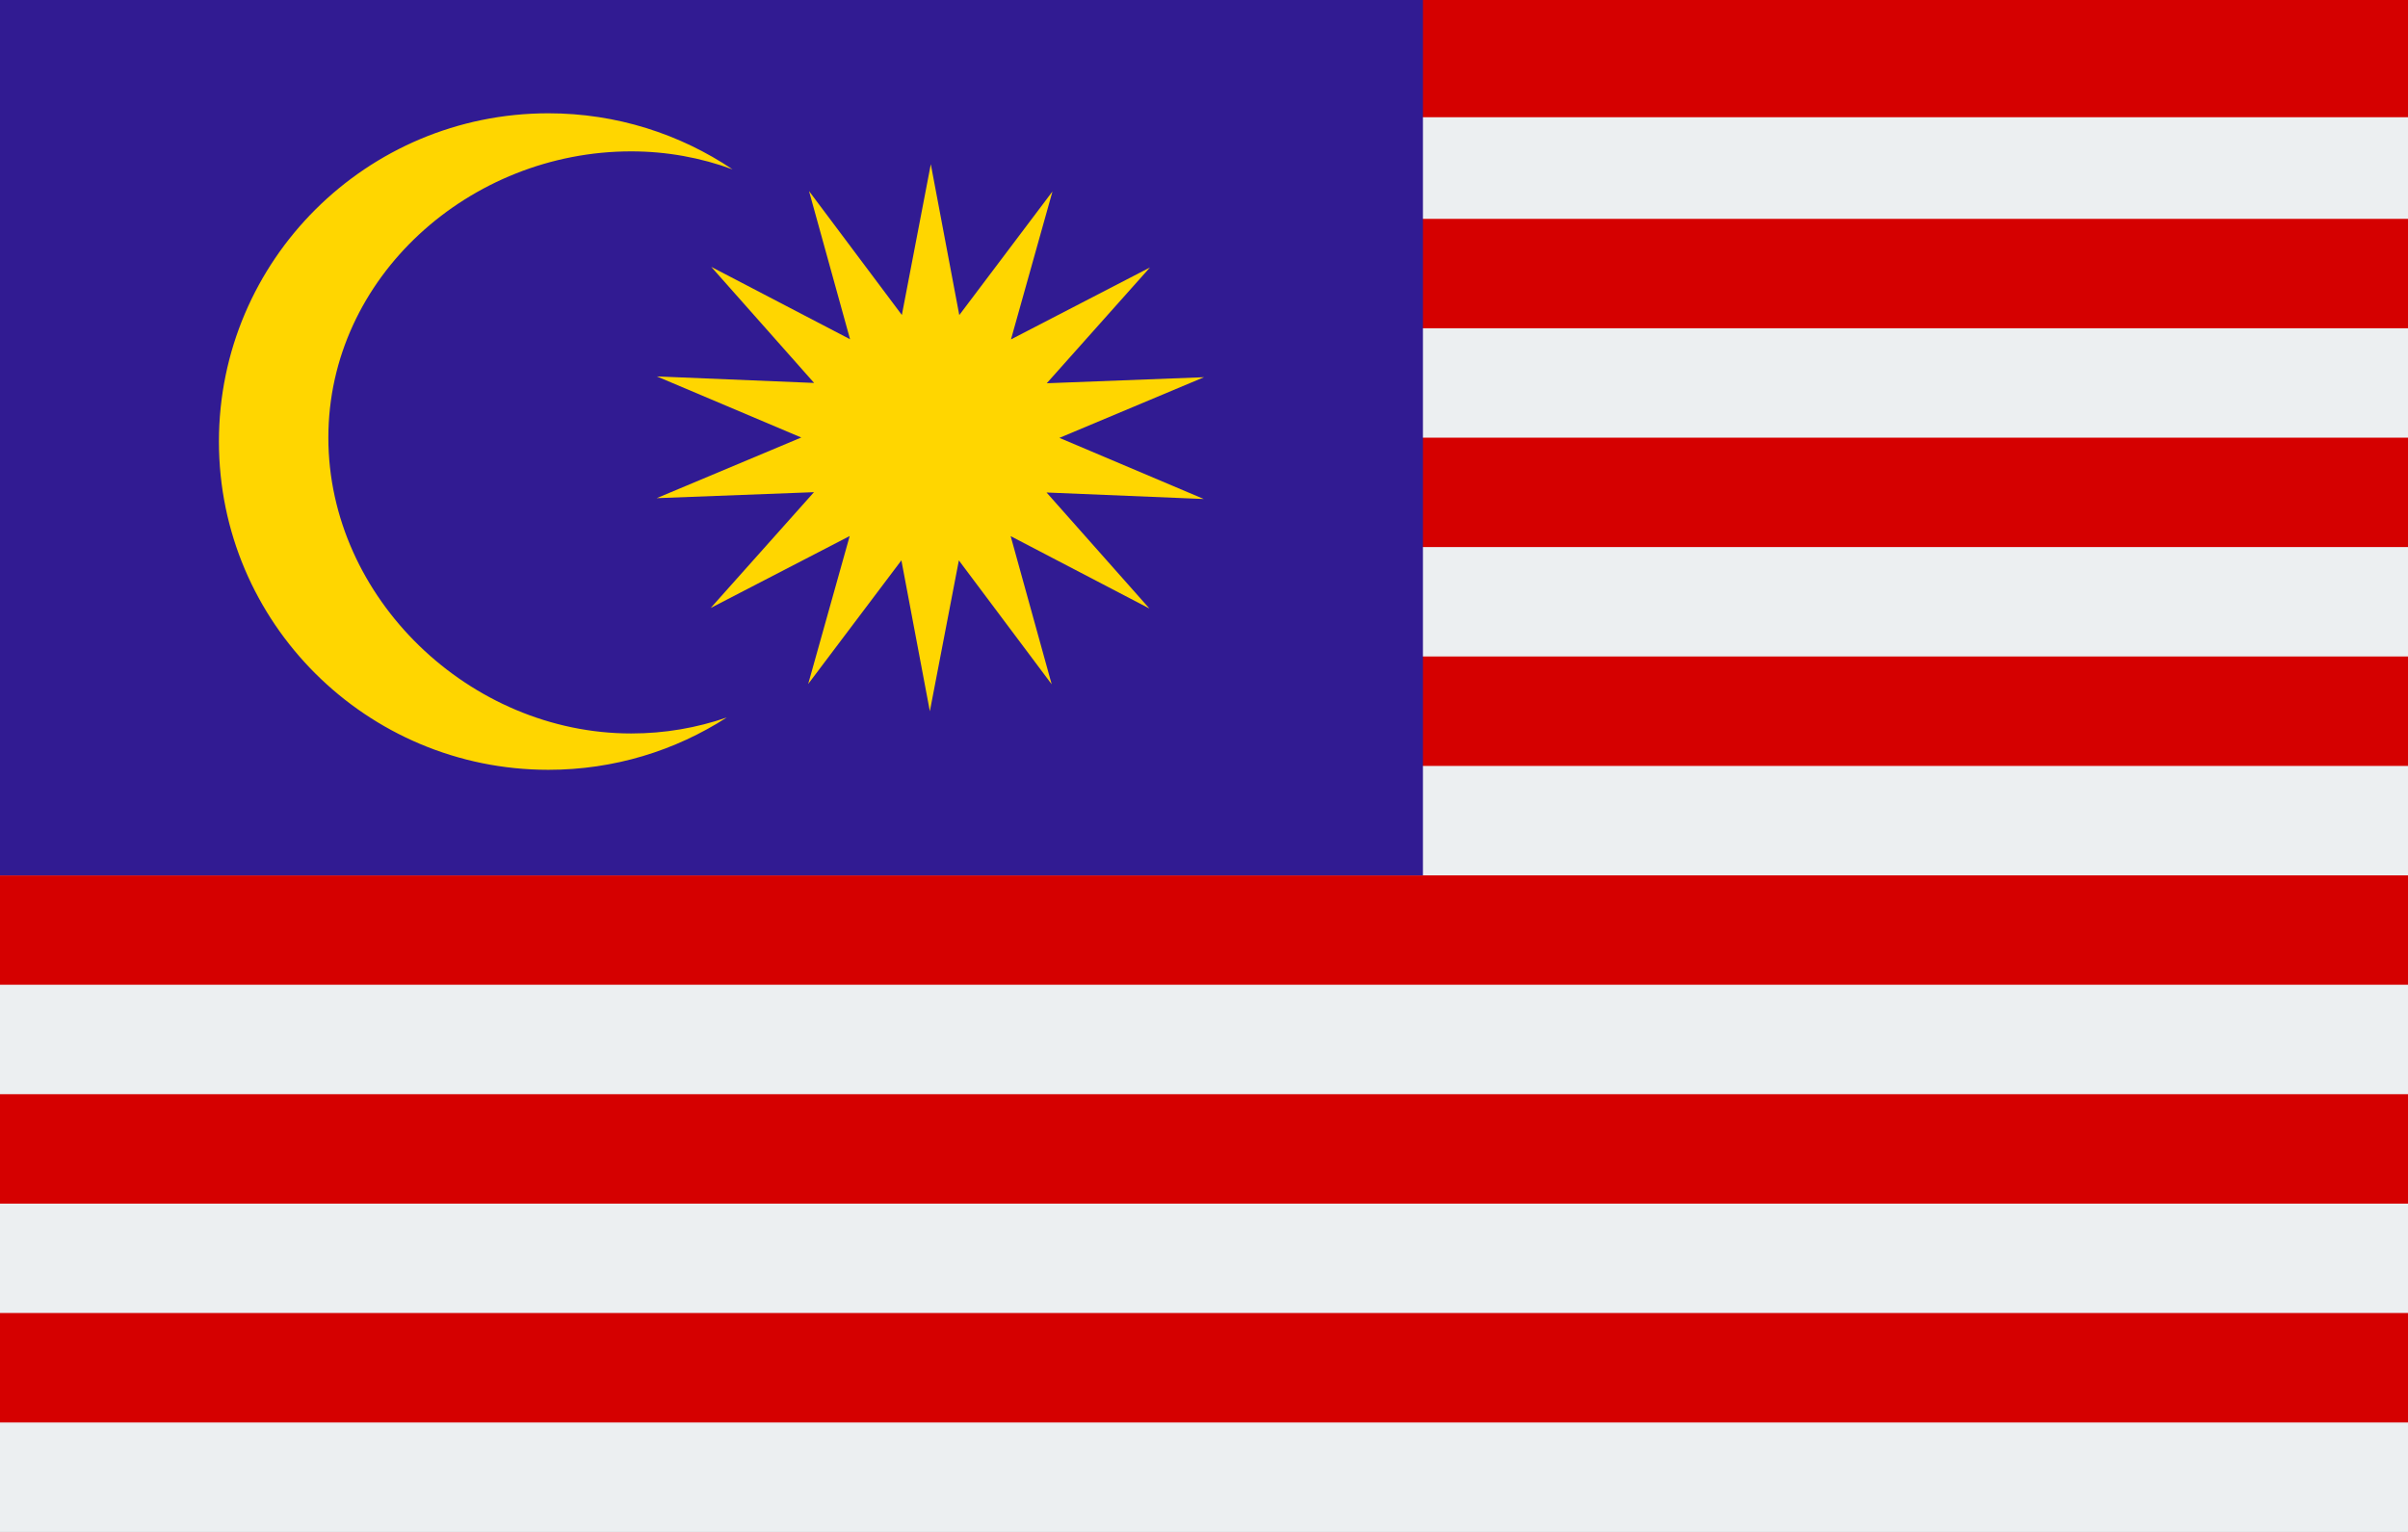
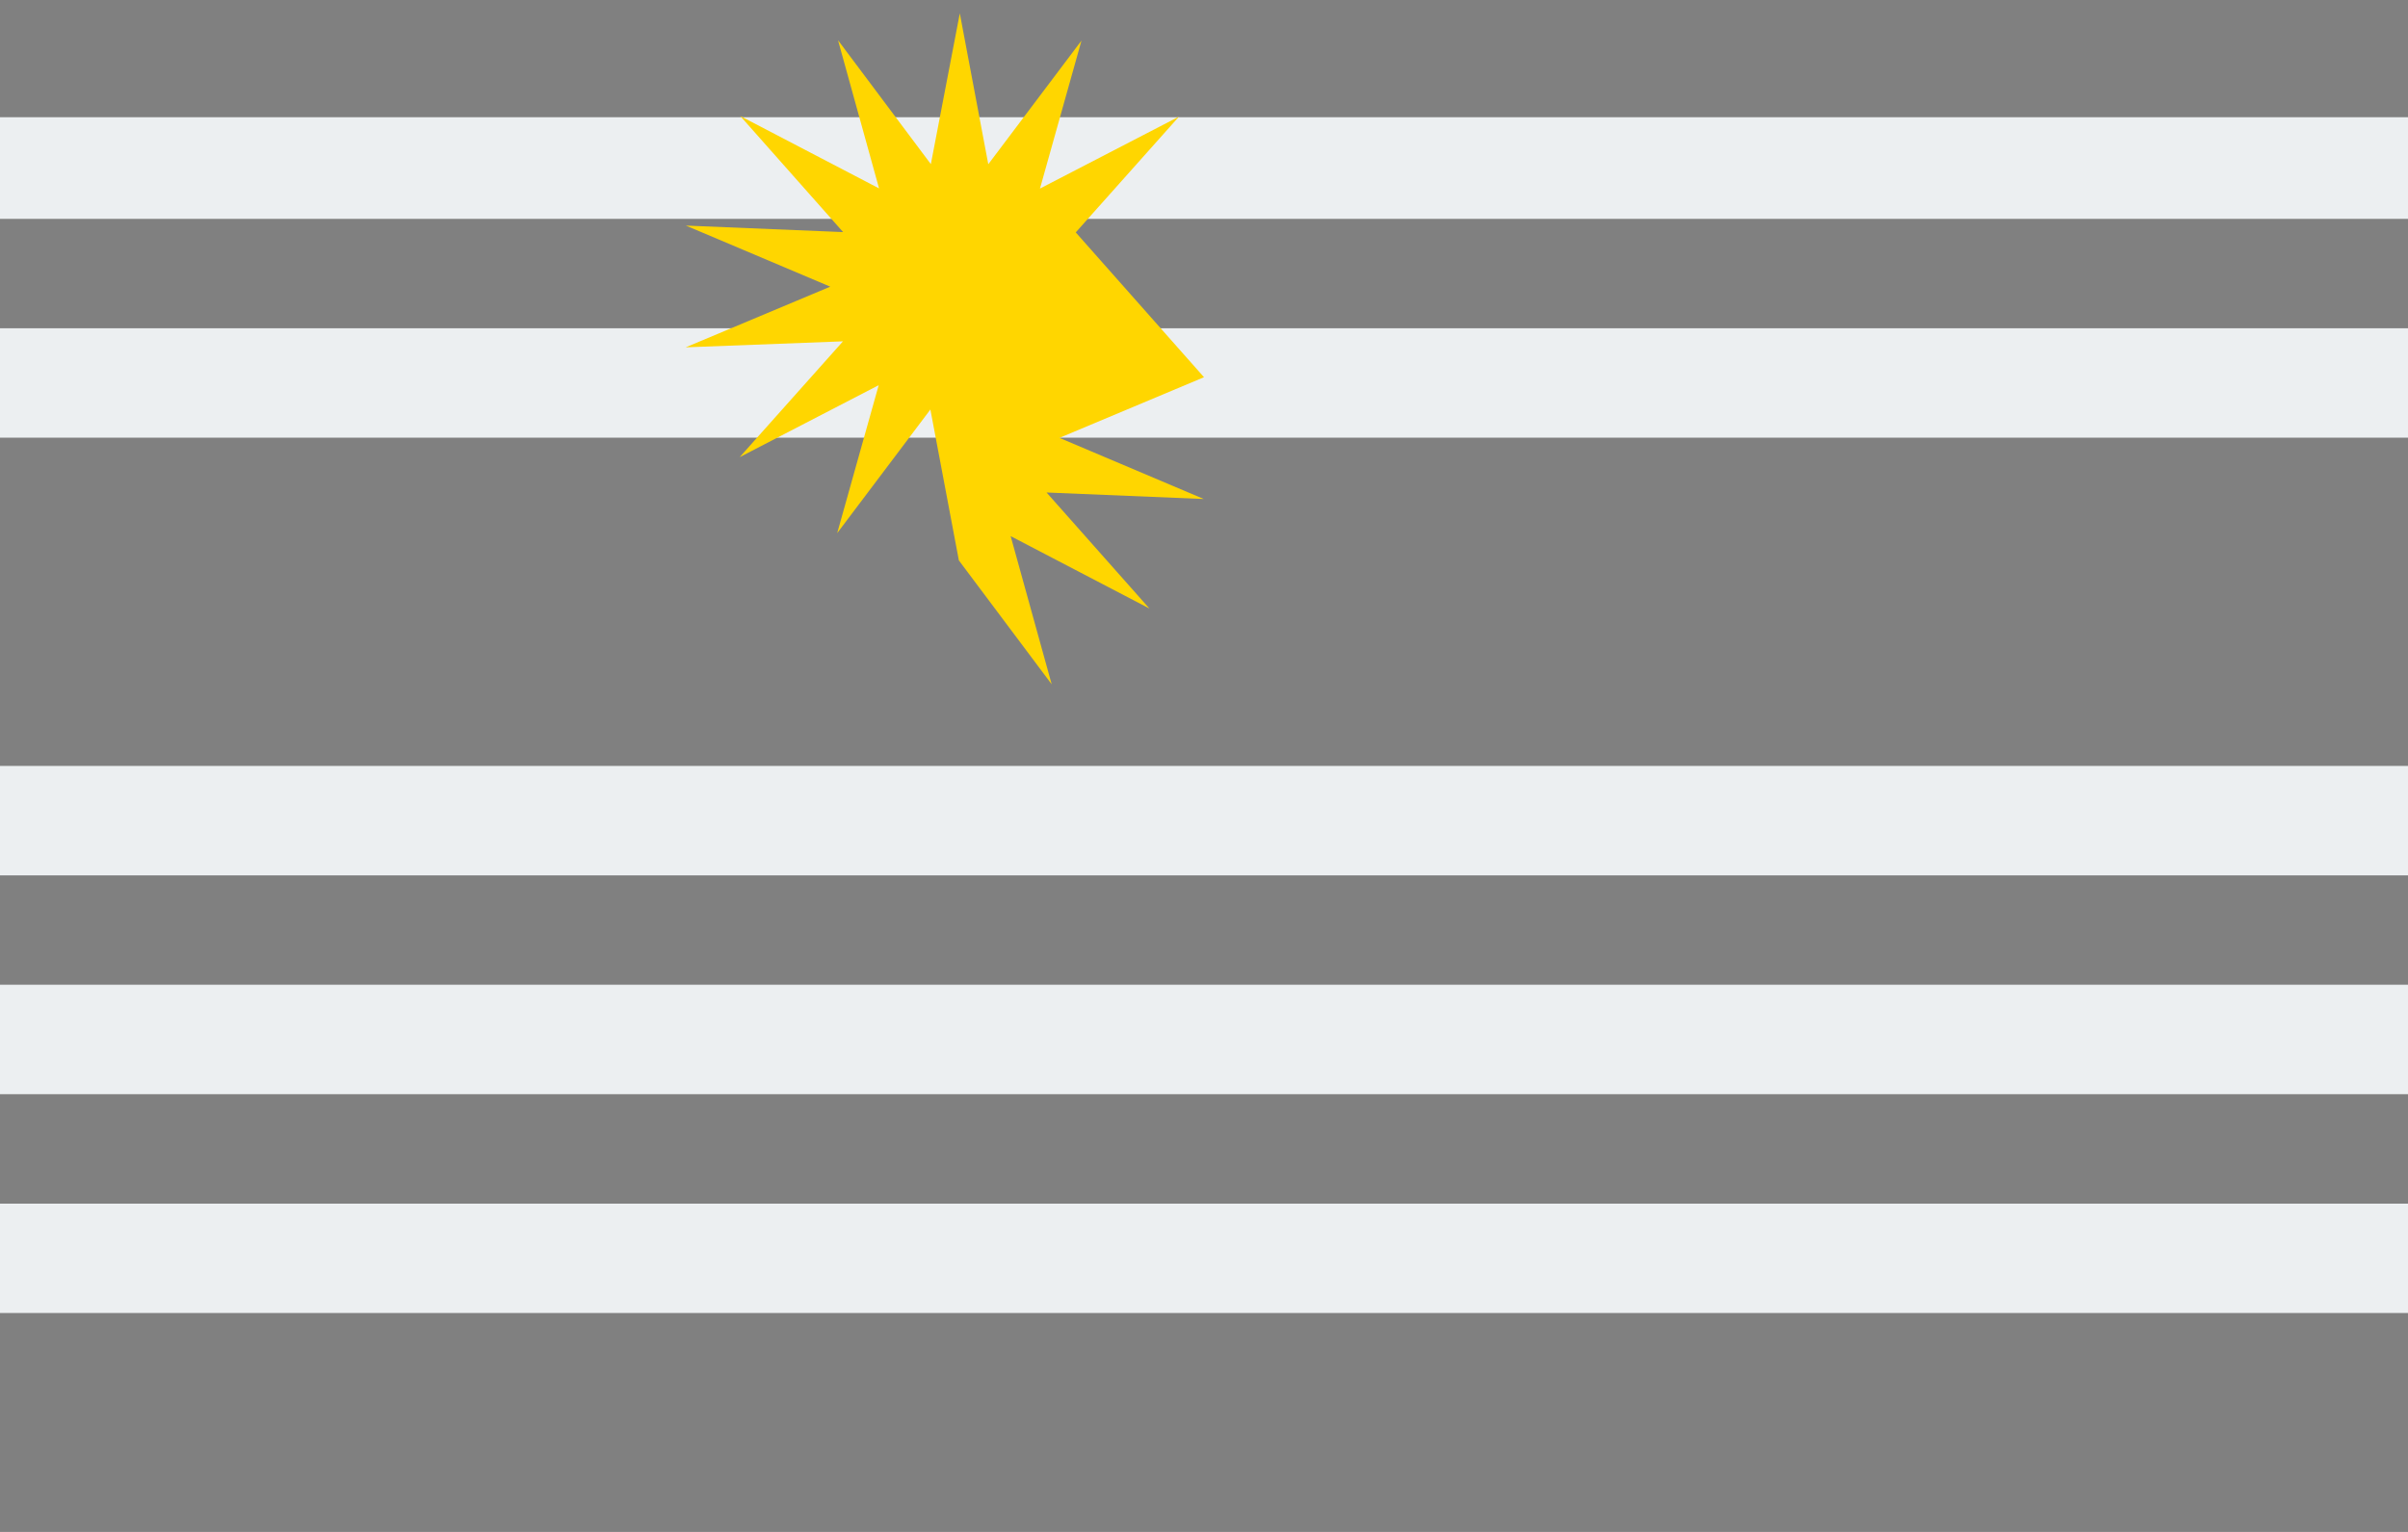
<svg xmlns="http://www.w3.org/2000/svg" version="1.1" id="Layer_1" x="0px" y="0px" width="45.834px" height="29.167px" viewBox="2.083 10.417 45.834 29.167" enable-background="new 2.083 10.417 45.834 29.167" xml:space="preserve">
  <rect x="2.083" y="10.417" width="45.834" height="29.167" fill="#808080" stroke="none" />
-   <rect id="red" x="2.083" y="10.417" fill="#D50000" width="45.834" height="28.125" />
-   <rect id="white" x="2.083" y="37.5" fill="#ECEFF1" width="45.834" height="2.084" />
  <rect id="white_1_" x="2.083" y="33.334" fill="#ECEFF1" width="45.834" height="2.082" />
  <rect id="white_2_" x="2.083" y="29.166" fill="#ECEFF1" width="45.834" height="2.084" />
  <rect id="white_3_" x="2.083" y="25" fill="#ECEFF1" width="45.834" height="2.084" />
-   <rect id="white_4_" x="2.083" y="20.833" fill="#ECEFF1" width="45.834" height="2.083" />
  <rect id="white_5_" x="2.083" y="16.667" fill="#ECEFF1" width="45.834" height="2.083" />
  <rect id="white_6_" x="2.083" y="12.649" fill="#ECEFF1" width="45.834" height="1.935" />
-   <rect id="blue" x="2.083" y="10.417" fill="#311B92" width="27.084" height="16.667" />
-   <path id="path4945" fill="#FFD600" d="M12.521,12.574c-3.461,0-6.271,2.8-6.271,6.25c0,3.45,2.81,6.25,6.271,6.25  c1.251,0,2.416-0.365,3.395-0.996c-0.57,0.197-1.181,0.304-1.818,0.304c-3.069,0.001-5.765-2.573-5.765-5.632  s2.695-5.451,5.764-5.451c0.678,0,1.328,0.121,1.93,0.343C15.025,12.969,13.819,12.574,12.521,12.574z" />
-   <path id="path4959" fill="#FFD600" d="M23.961,22.003l-2.641-1.378l0.781,2.821l-1.767-2.359l-0.552,2.872l-0.542-2.873  l-1.774,2.354l0.79-2.817l-2.646,1.37l1.966-2.205l-2.994,0.114l2.752-1.155l-2.748-1.163l2.993,0.124l-1.958-2.21l2.642,1.378  l-0.781-2.821l1.767,2.359l0.551-2.871l0.542,2.873l1.774-2.354l-0.79,2.817l2.646-1.37l-1.965,2.205L25,17.599l-2.752,1.155  l2.748,1.164l-2.993-0.124L23.961,22.003z" />
+   <path id="path4959" fill="#FFD600" d="M23.961,22.003l-2.641-1.378l0.781,2.821l-1.767-2.359l-0.542-2.873  l-1.774,2.354l0.79-2.817l-2.646,1.37l1.966-2.205l-2.994,0.114l2.752-1.155l-2.748-1.163l2.993,0.124l-1.958-2.21l2.642,1.378  l-0.781-2.821l1.767,2.359l0.551-2.871l0.542,2.873l1.774-2.354l-0.79,2.817l2.646-1.37l-1.965,2.205L25,17.599l-2.752,1.155  l2.748,1.164l-2.993-0.124L23.961,22.003z" />
</svg>